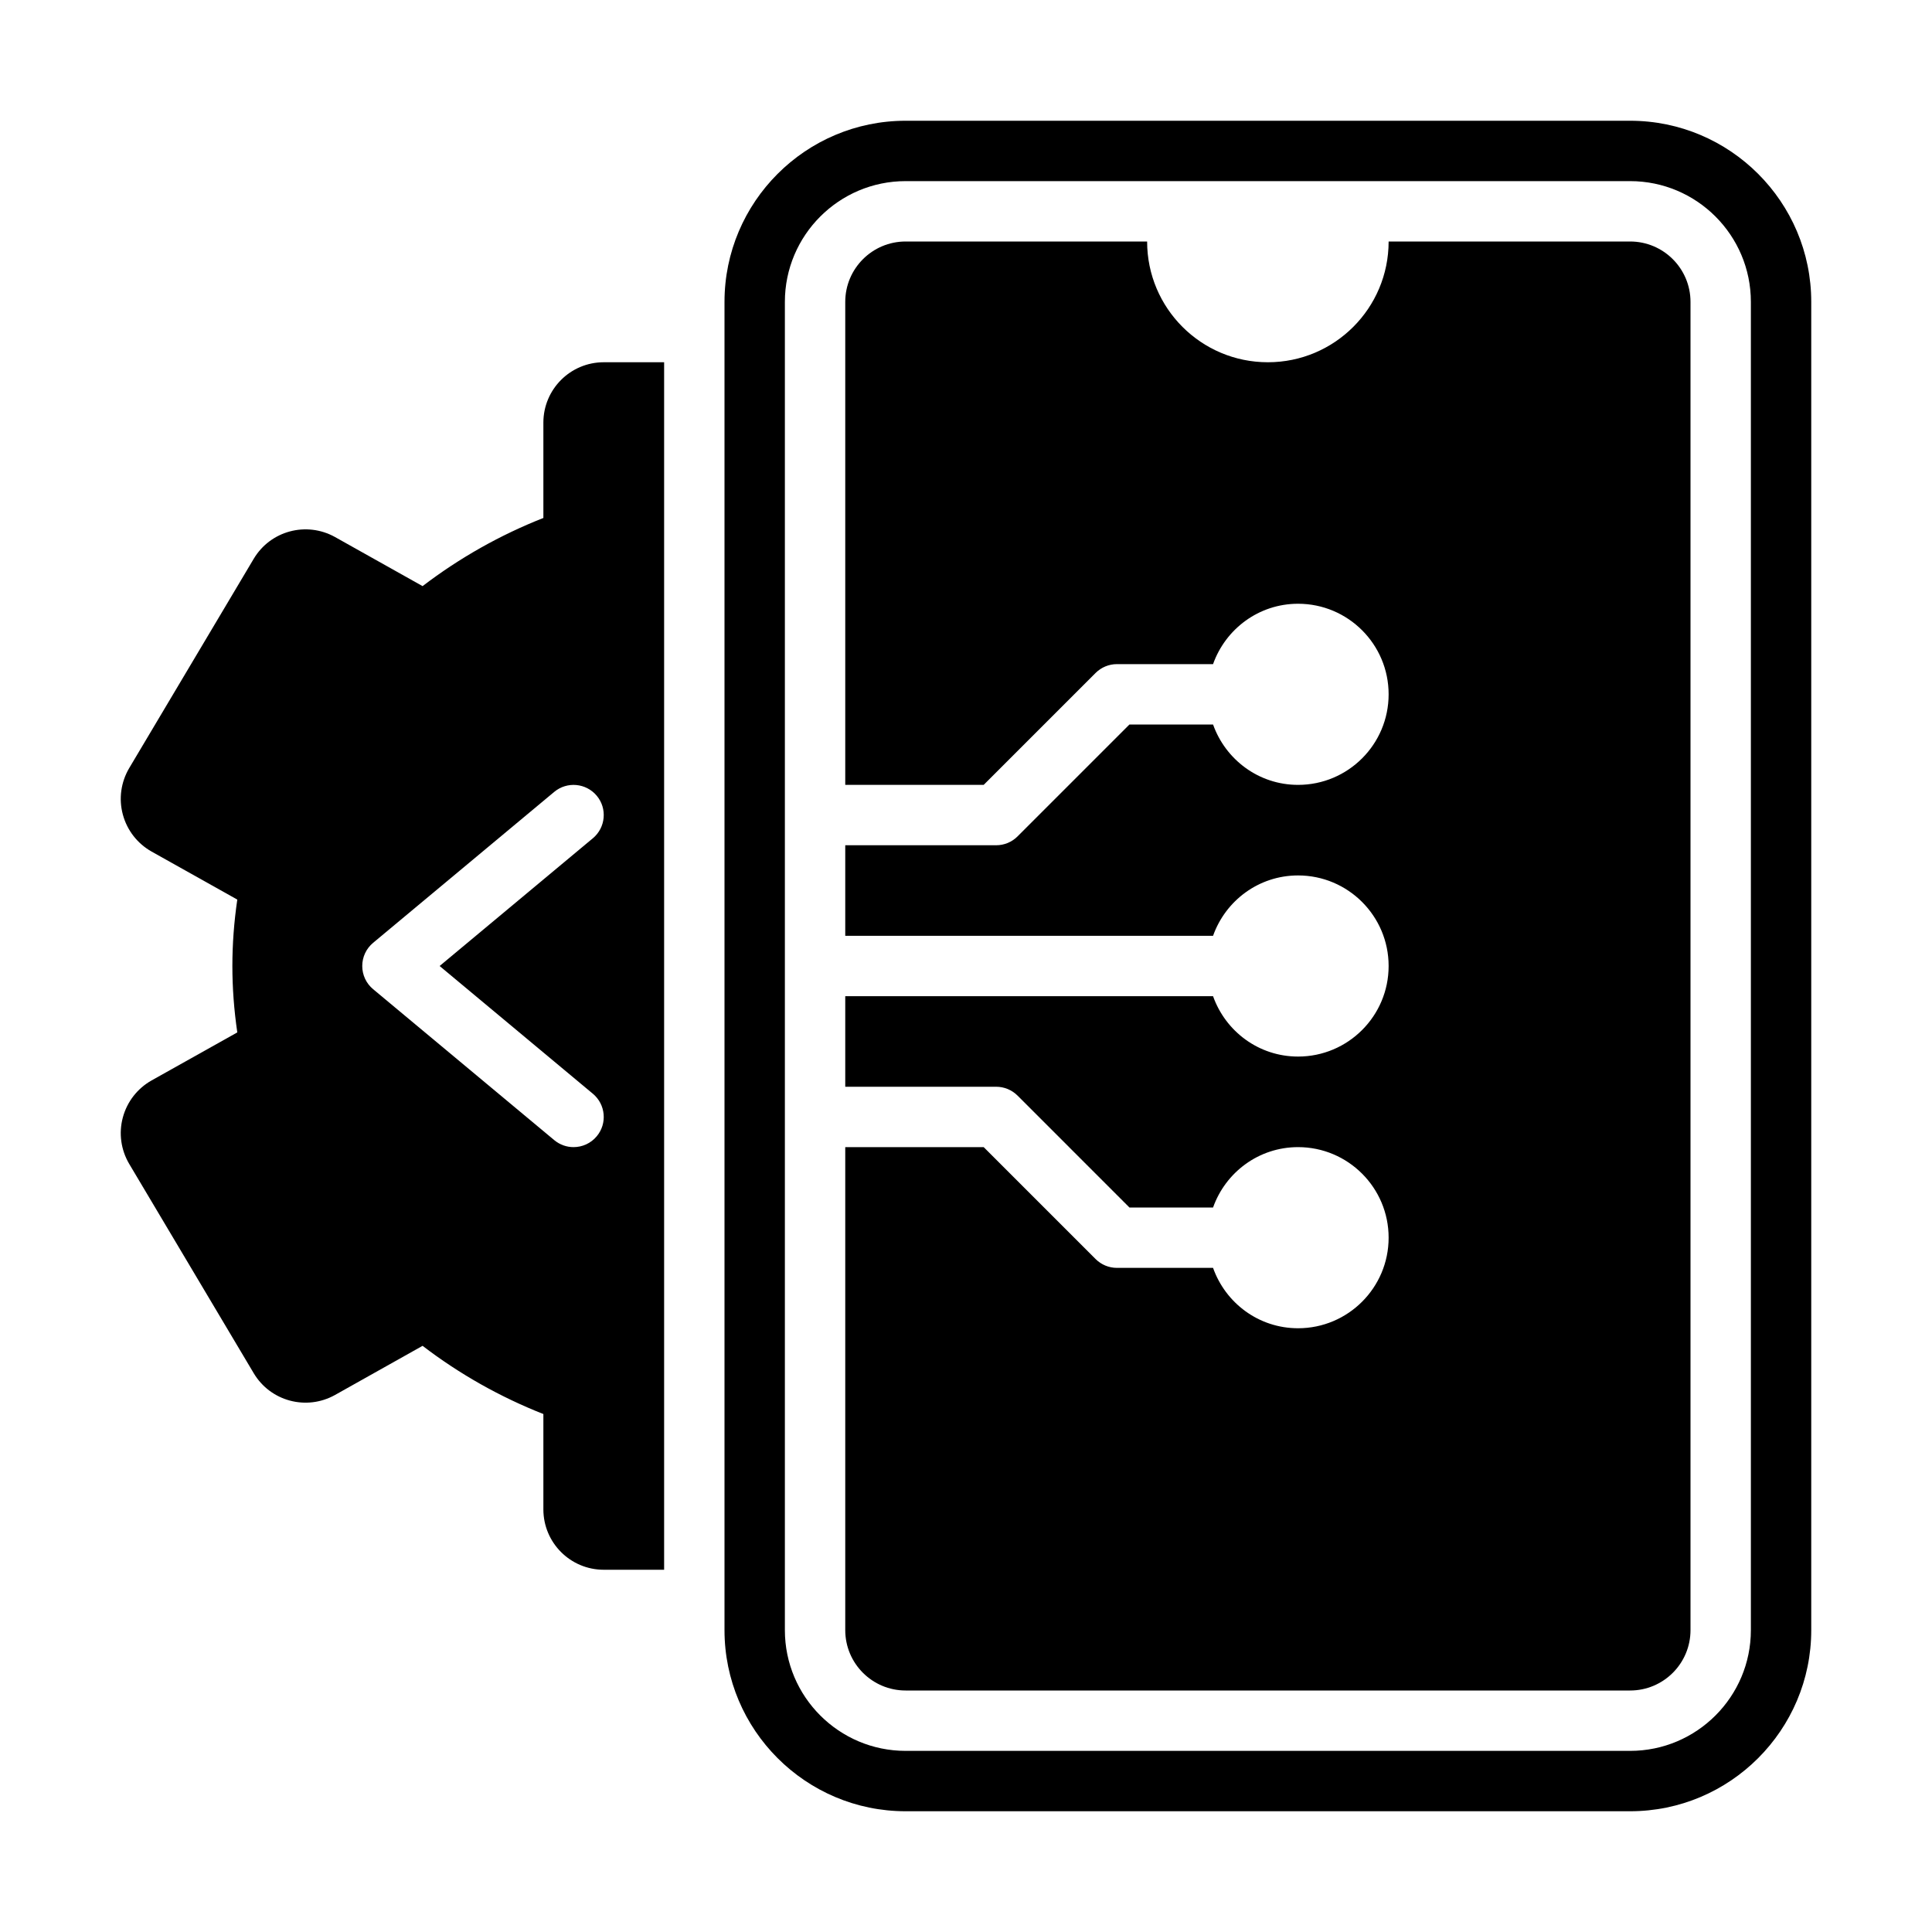
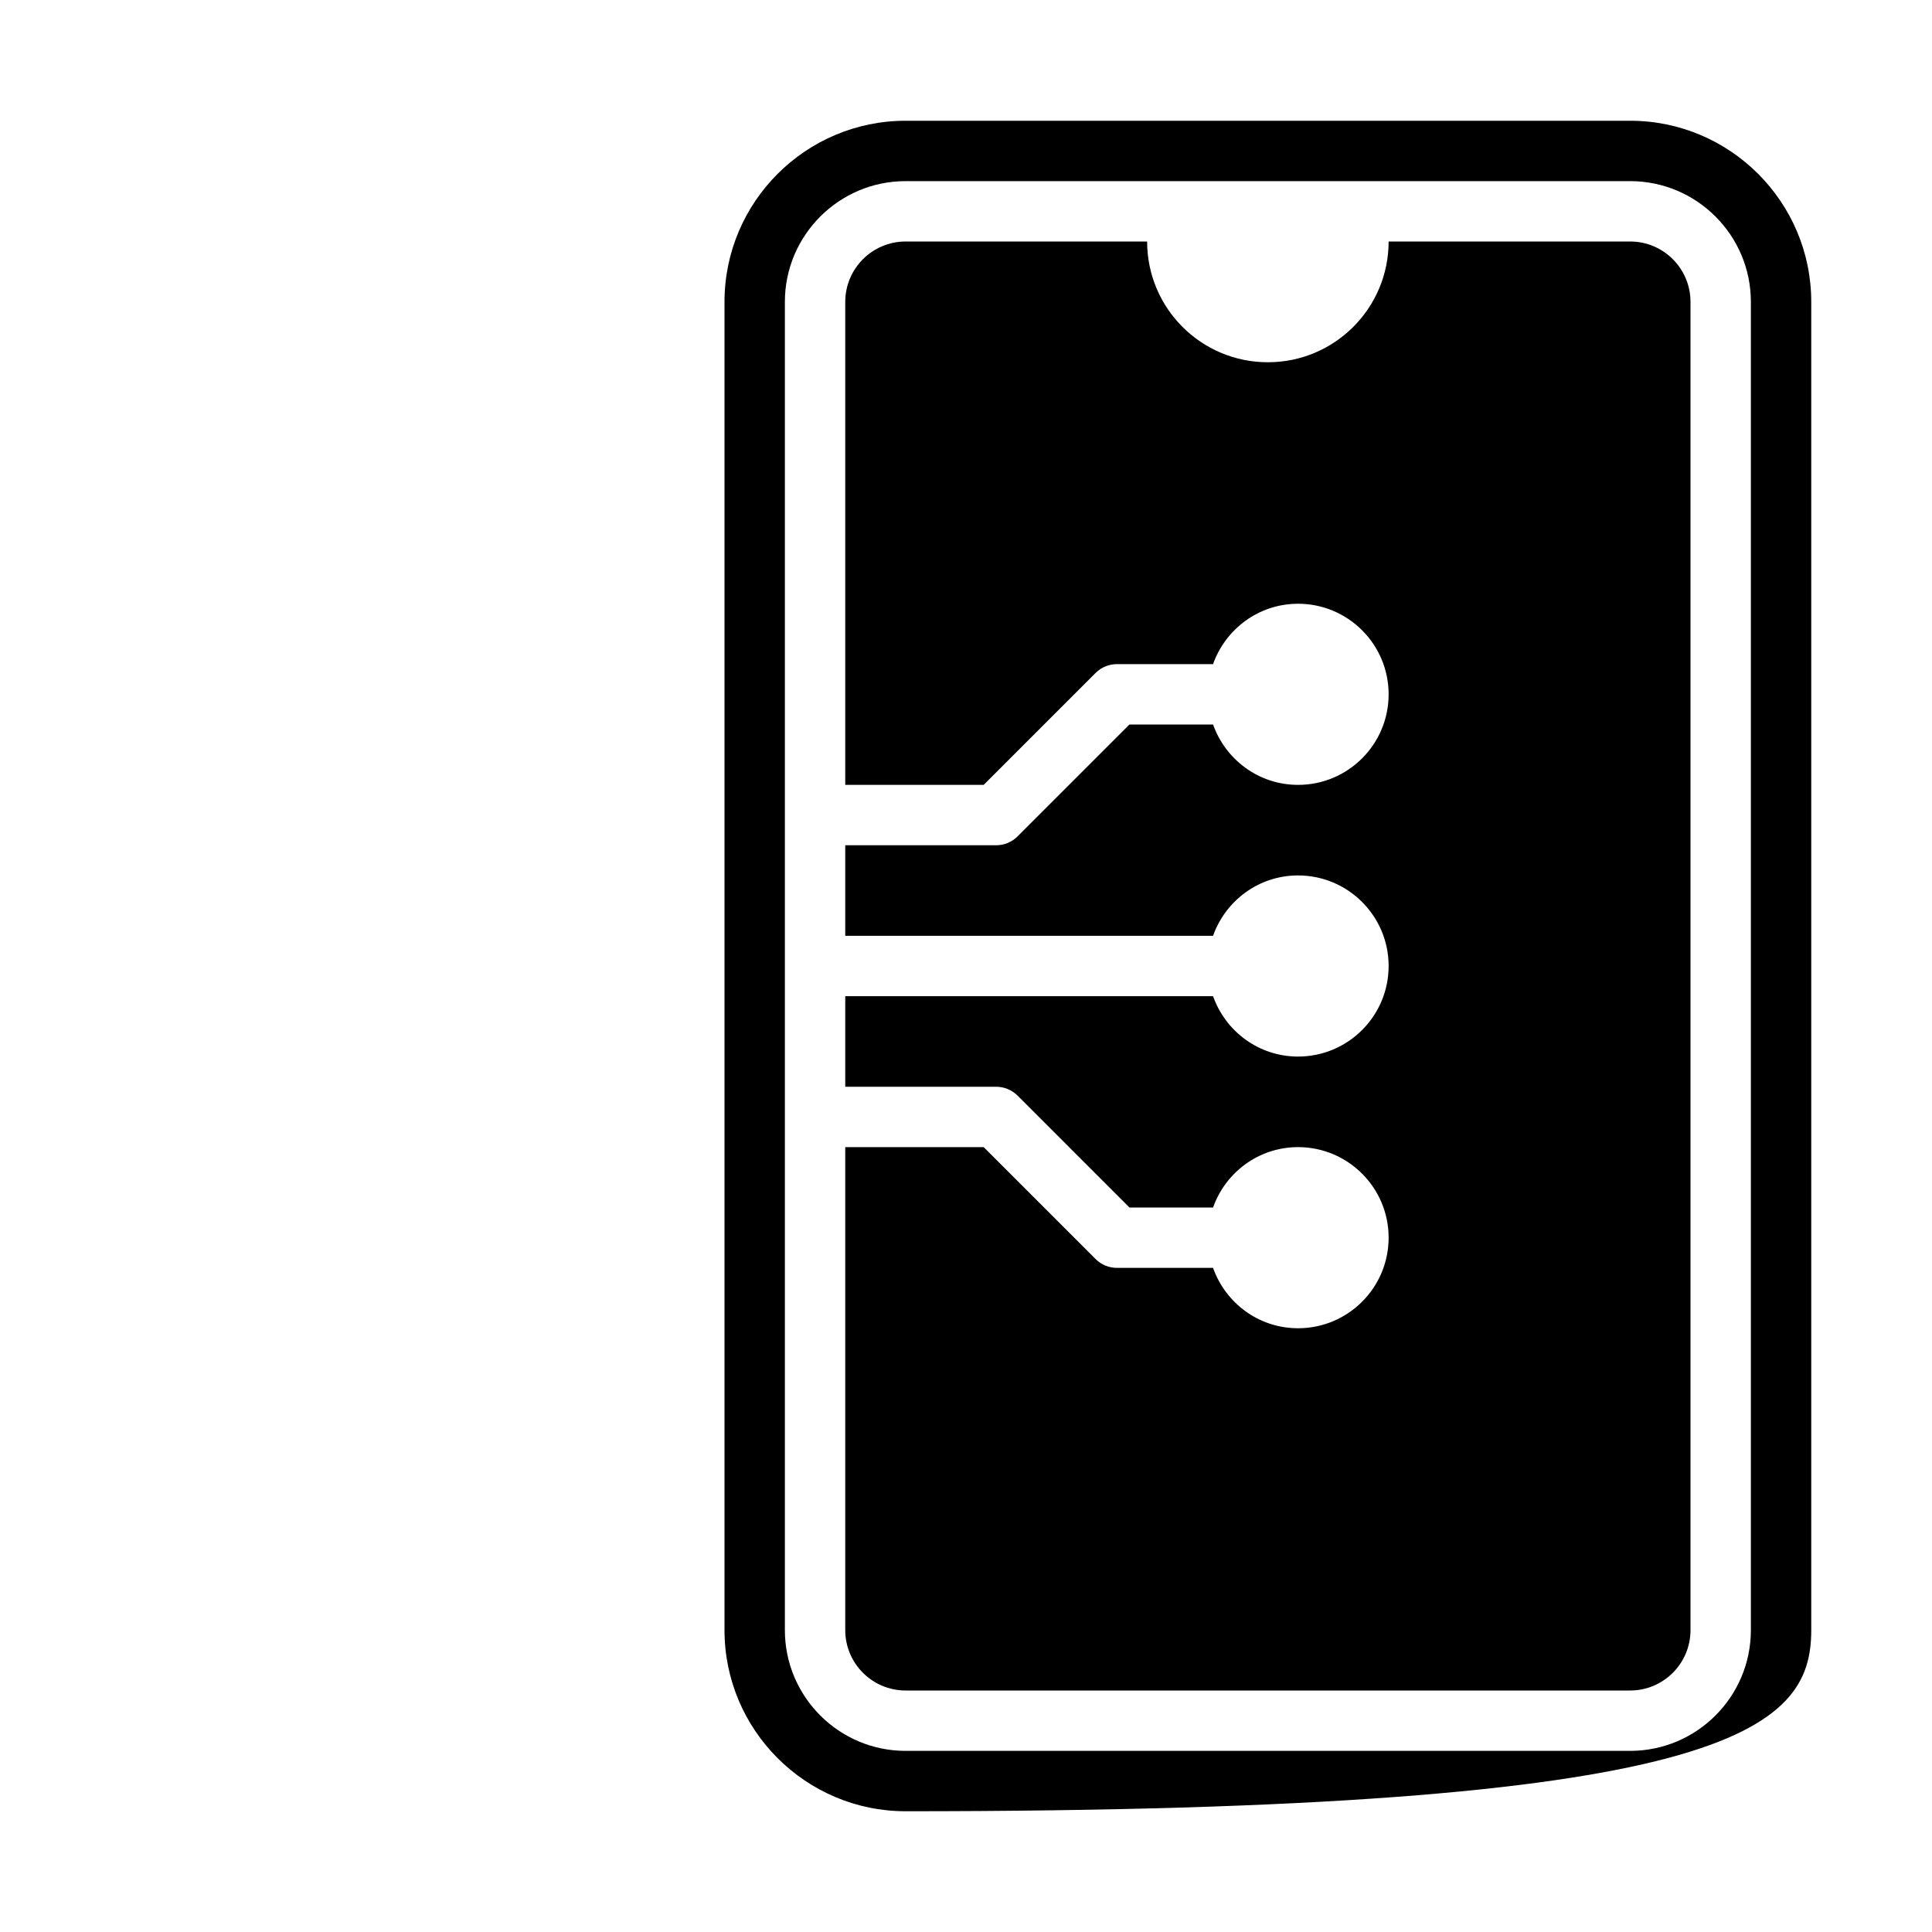
<svg xmlns="http://www.w3.org/2000/svg" width="40" height="40" viewBox="0 0 40 40" fill="none">
-   <path d="M33.75 2.5H18.75C16.682 2.5 15 4.182 15 6.25V33.75C15 35.818 16.682 37.5 18.75 37.5H33.75C35.818 37.5 37.5 35.818 37.5 33.75V6.25C37.5 4.182 35.818 2.5 33.75 2.5ZM36.25 33.75C36.25 35.129 35.129 36.25 33.75 36.25H18.75C17.371 36.25 16.25 35.129 16.25 33.75V6.25C16.25 4.871 17.371 3.75 18.75 3.75H33.75C35.129 3.75 36.25 4.871 36.25 6.25V33.75Z" fill="black" />
-   <path d="M12.5 7.5C11.809 7.5 11.25 8.06 11.25 8.75V10.724C10.357 11.075 9.512 11.552 8.749 12.135L6.937 11.119C6.344 10.789 5.598 10.988 5.252 11.571L2.676 15.901C2.504 16.191 2.455 16.538 2.543 16.863C2.63 17.189 2.844 17.465 3.139 17.631L4.913 18.625C4.845 19.088 4.811 19.548 4.811 20C4.811 20.452 4.845 20.912 4.913 21.375L3.139 22.369C2.844 22.535 2.63 22.811 2.543 23.137C2.455 23.462 2.504 23.809 2.676 24.099L5.252 28.429C5.598 29.012 6.344 29.212 6.937 28.881L8.749 27.864C9.512 28.448 10.358 28.925 11.25 29.276V31.25C11.25 31.94 11.809 32.5 12.5 32.5H13.75V7.5H12.5ZM12.275 22.645C12.54 22.866 12.576 23.261 12.355 23.525C12.232 23.673 12.054 23.75 11.874 23.75C11.733 23.75 11.592 23.702 11.475 23.605L7.725 20.48C7.582 20.361 7.5 20.186 7.5 20C7.5 19.814 7.582 19.639 7.725 19.52L11.475 16.395C11.741 16.174 12.134 16.211 12.355 16.475C12.576 16.739 12.54 17.134 12.275 17.355L9.102 20L12.275 22.645Z" fill="black" />
+   <path d="M33.75 2.5H18.75C16.682 2.5 15 4.182 15 6.25V33.75C15 35.818 16.682 37.5 18.75 37.5C35.818 37.5 37.5 35.818 37.5 33.75V6.25C37.5 4.182 35.818 2.5 33.75 2.5ZM36.25 33.75C36.25 35.129 35.129 36.25 33.75 36.25H18.75C17.371 36.25 16.25 35.129 16.25 33.75V6.25C16.25 4.871 17.371 3.75 18.75 3.75H33.75C35.129 3.75 36.25 4.871 36.25 6.25V33.75Z" fill="black" />
  <path d="M33.75 5H28.75C28.75 6.381 27.631 7.5 26.25 7.5C24.869 7.5 23.75 6.381 23.75 5H18.75C18.06 5 17.5 5.56 17.5 6.25V16.25H20.366L22.683 13.933C22.8 13.816 22.959 13.75 23.125 13.75H25.115C25.373 13.024 26.06 12.5 26.875 12.5C27.91 12.5 28.75 13.339 28.75 14.375C28.75 15.411 27.91 16.25 26.875 16.25C26.06 16.25 25.373 15.726 25.115 15H23.384L21.067 17.317C20.95 17.434 20.791 17.5 20.625 17.5H17.5V19.375H25.115C25.373 18.648 26.06 18.125 26.875 18.125C27.91 18.125 28.75 18.965 28.75 20C28.75 21.035 27.91 21.875 26.875 21.875C26.06 21.875 25.373 21.352 25.115 20.625H17.5V22.5H20.625C20.791 22.5 20.95 22.566 21.067 22.683L23.384 25H25.115C25.373 24.273 26.06 23.75 26.875 23.75C27.91 23.75 28.75 24.59 28.75 25.625C28.75 26.66 27.91 27.5 26.875 27.5C26.06 27.5 25.373 26.977 25.115 26.25H23.125C22.959 26.25 22.8 26.184 22.683 26.067L20.366 23.75H17.5V33.75C17.5 34.44 18.06 35 18.75 35H33.75C34.44 35 35 34.44 35 33.75V6.25C35 5.56 34.44 5 33.75 5Z" fill="black" />
</svg>